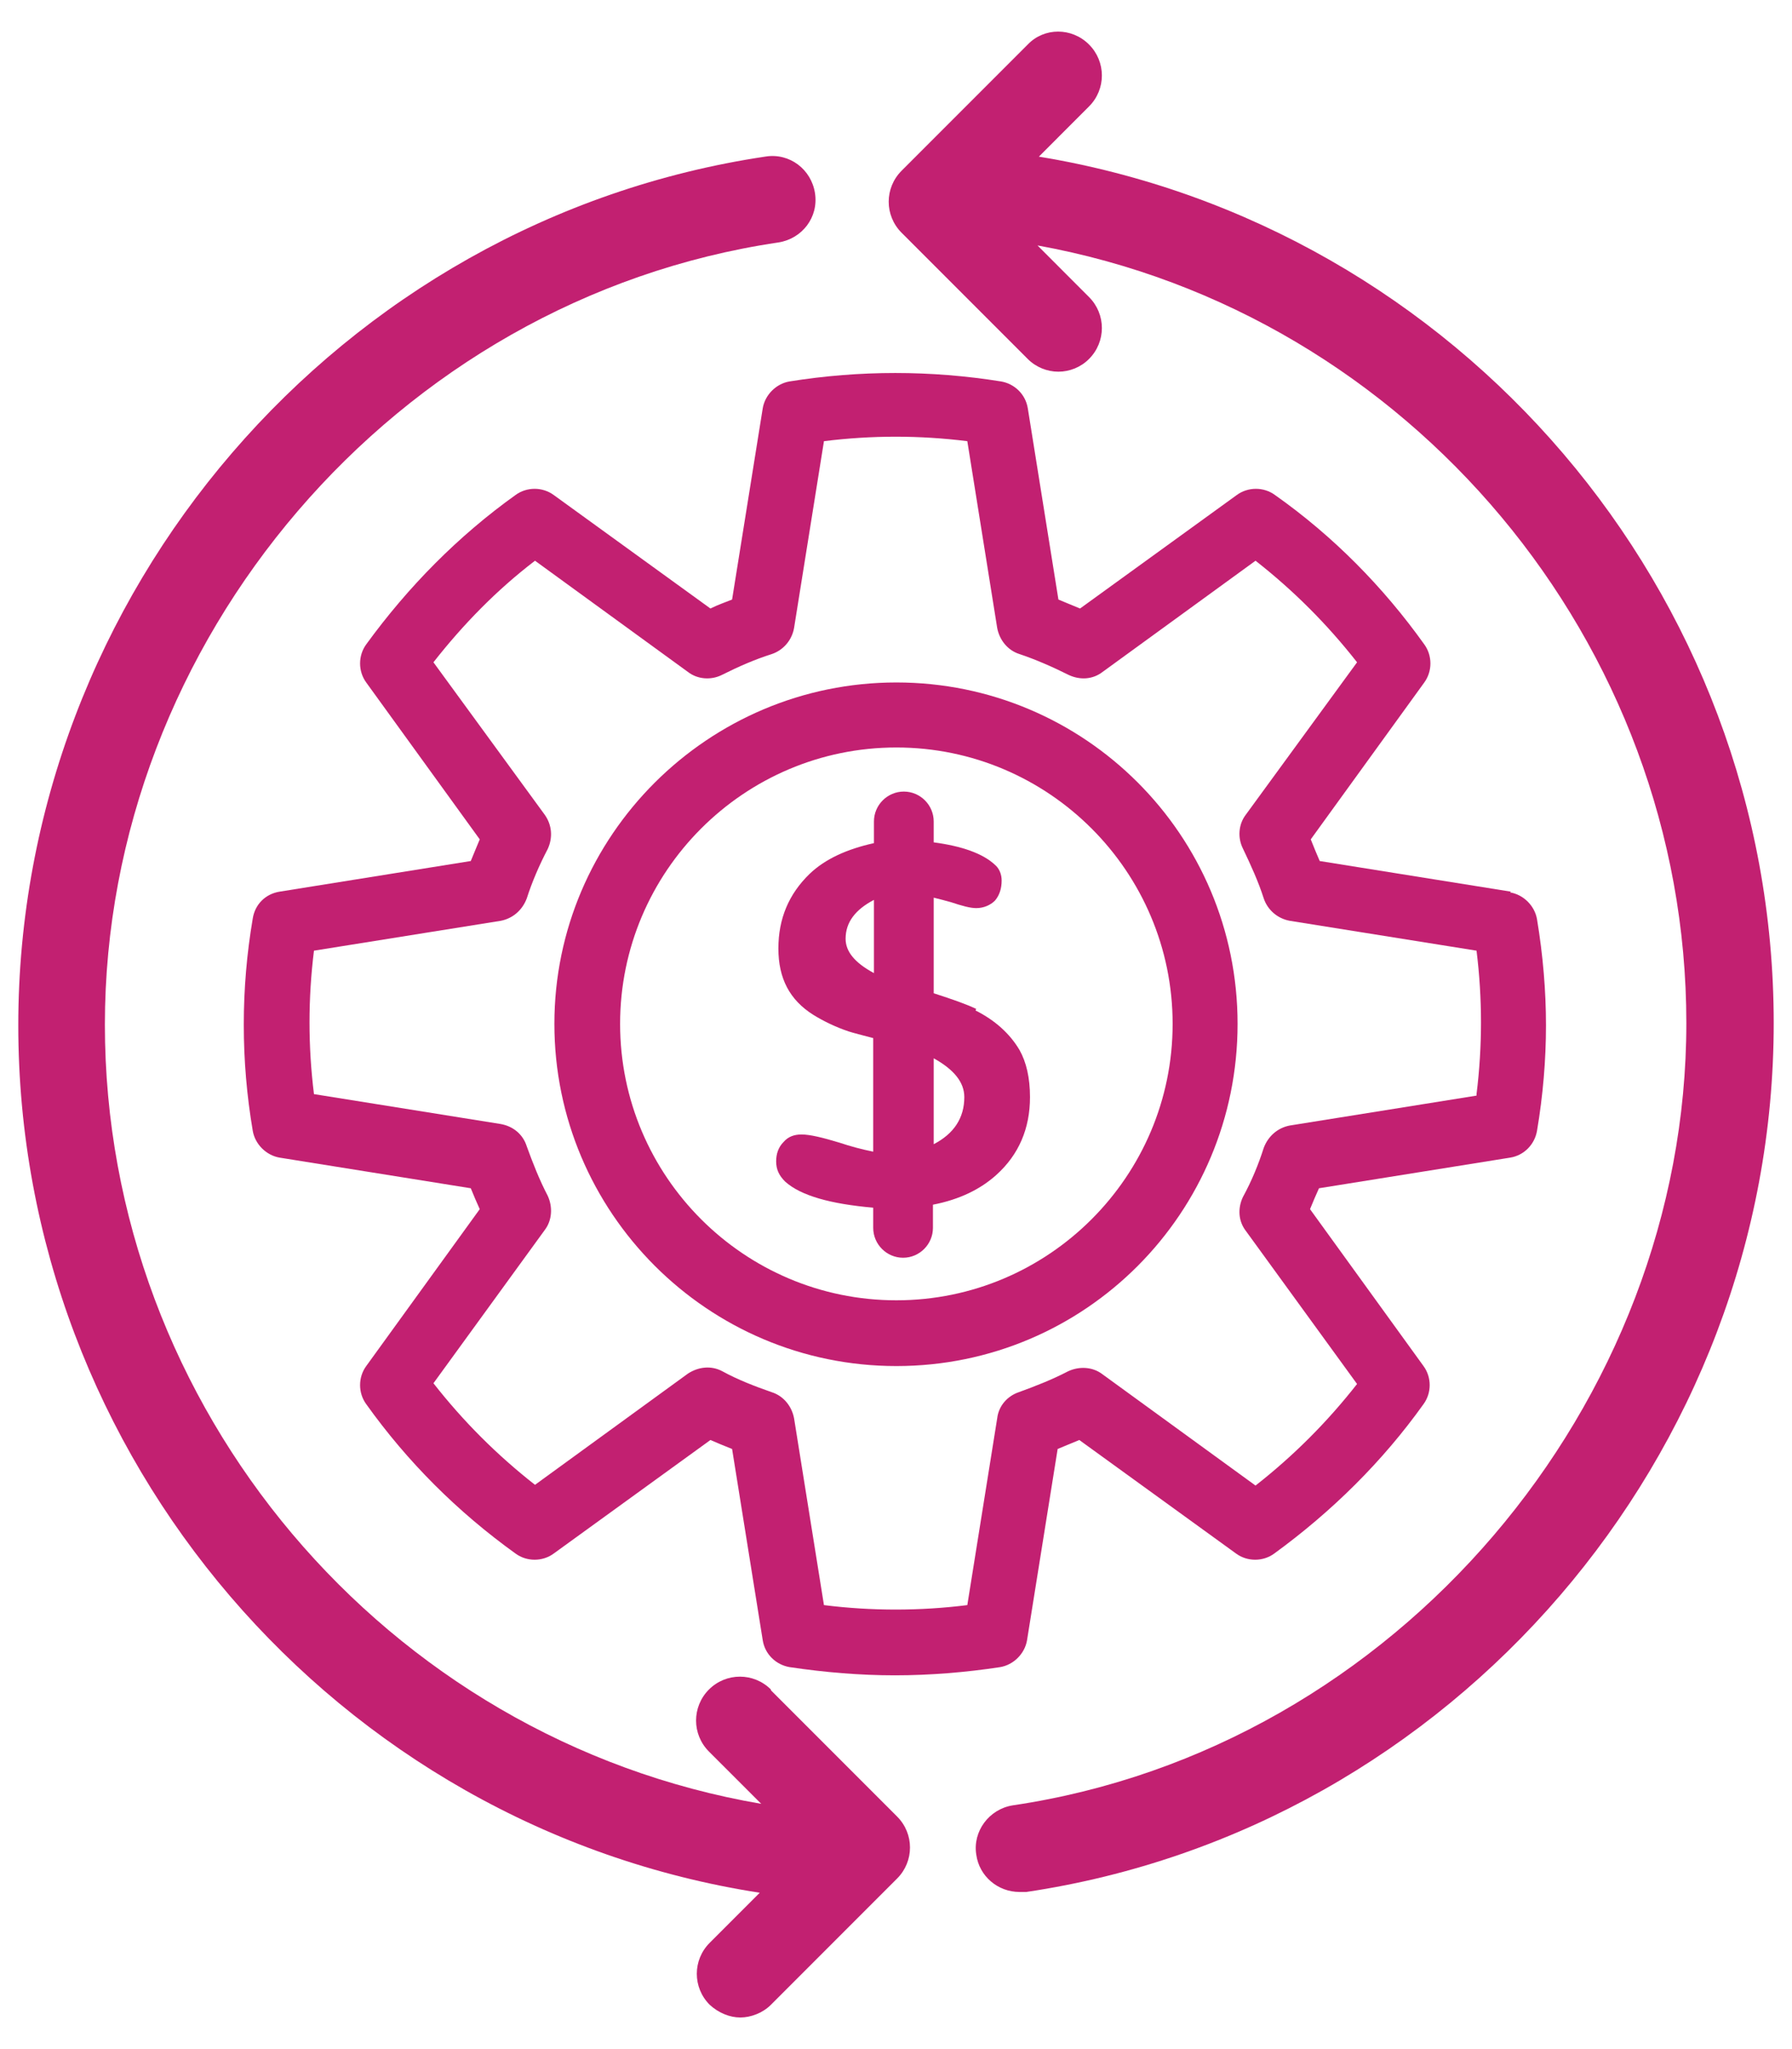
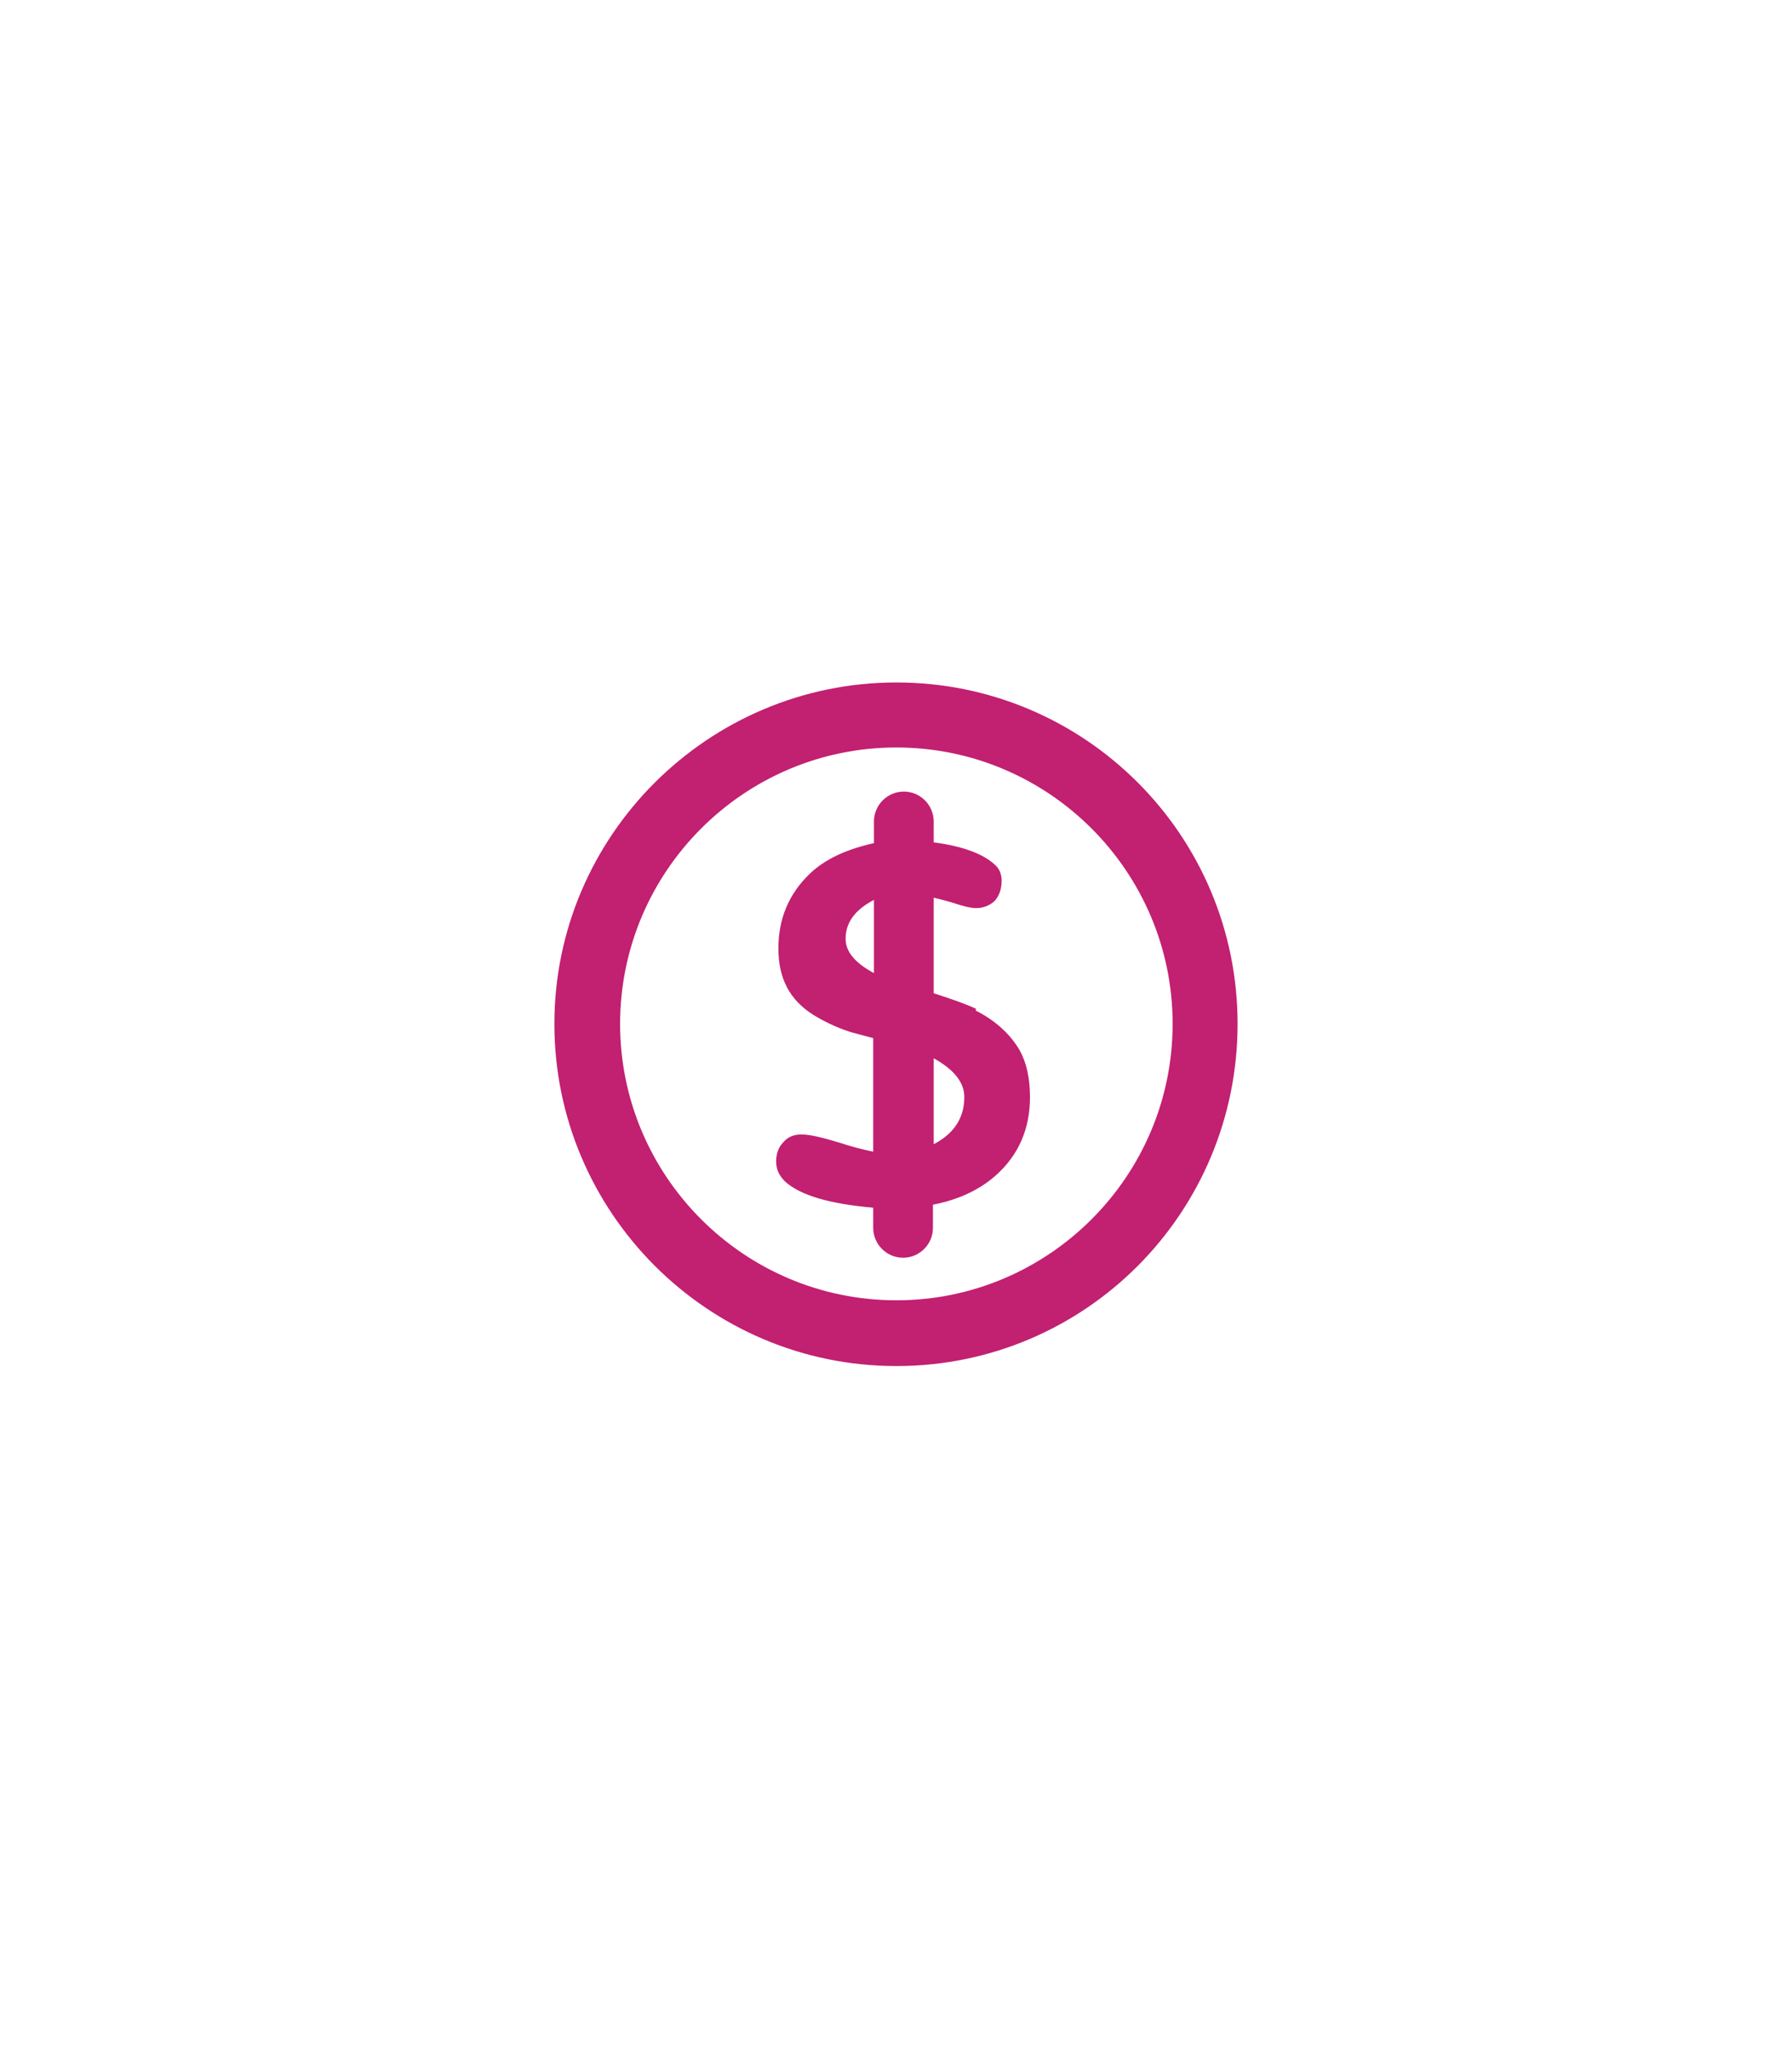
<svg xmlns="http://www.w3.org/2000/svg" width="49" height="56" viewBox="0 0 49 56" fill="none">
  <path d="M24.51 18.651C19.365 18.651 15.159 22.837 15.159 27.982C15.159 33.127 19.345 37.333 24.51 37.333C29.675 37.333 33.84 33.147 33.84 27.982C33.84 22.816 29.655 18.651 24.51 18.651ZM24.51 35.536C20.345 35.536 16.956 32.147 16.956 27.982C16.956 23.817 20.345 20.428 24.51 20.428C28.675 20.428 32.064 23.817 32.064 27.982C32.064 32.147 28.675 35.536 24.51 35.536Z" fill="#C22071" />
-   <path d="M41.313 24.368L36.086 23.531C36.005 23.348 35.923 23.143 35.841 22.939L38.945 18.652C39.169 18.345 39.169 17.917 38.945 17.61C37.822 16.038 36.454 14.65 34.861 13.527C34.555 13.303 34.127 13.303 33.82 13.527L29.533 16.63C29.328 16.549 29.145 16.467 28.941 16.385L28.104 11.159C28.042 10.771 27.736 10.485 27.369 10.424C25.449 10.117 23.51 10.117 21.591 10.424C21.223 10.485 20.917 10.791 20.856 11.159L20.018 16.385C19.814 16.467 19.631 16.528 19.426 16.63L15.139 13.527C14.833 13.303 14.404 13.303 14.098 13.527C12.526 14.65 11.158 16.038 10.014 17.61C9.79 17.917 9.79 18.345 10.014 18.652L13.118 22.939C13.036 23.143 12.954 23.327 12.873 23.531L7.646 24.368C7.258 24.43 6.972 24.715 6.911 25.103C6.748 26.063 6.666 27.023 6.666 28.003C6.666 28.983 6.748 29.942 6.911 30.902C6.972 31.269 7.279 31.575 7.646 31.637L12.873 32.474C12.954 32.678 13.036 32.862 13.118 33.045L10.014 37.333C9.79 37.639 9.79 38.068 10.014 38.374C11.137 39.946 12.505 41.314 14.098 42.458C14.404 42.682 14.833 42.682 15.139 42.458L19.426 39.354C19.61 39.436 19.814 39.517 20.018 39.599L20.856 44.826C20.917 45.214 21.223 45.499 21.591 45.561C22.55 45.704 23.51 45.785 24.469 45.785C25.429 45.785 26.409 45.704 27.348 45.561C27.716 45.499 28.022 45.193 28.083 44.826L28.92 39.599C29.124 39.517 29.308 39.436 29.512 39.354L33.8 42.458C34.106 42.682 34.535 42.682 34.841 42.458C36.413 41.314 37.801 39.946 38.924 38.374C39.149 38.068 39.149 37.639 38.924 37.333L35.821 33.045C35.903 32.841 35.984 32.657 36.066 32.474L41.293 31.637C41.681 31.575 41.966 31.269 42.028 30.902C42.191 29.942 42.273 28.962 42.273 28.023C42.273 27.084 42.191 26.104 42.028 25.124C41.966 24.756 41.66 24.45 41.293 24.389L41.313 24.368ZM40.374 29.942L35.27 30.759C34.943 30.82 34.678 31.044 34.555 31.371C34.412 31.82 34.228 32.27 33.983 32.719C33.841 33.025 33.861 33.372 34.065 33.638L37.107 37.823C36.291 38.864 35.372 39.783 34.331 40.599L30.145 37.557C29.88 37.353 29.512 37.333 29.206 37.476C28.777 37.7 28.308 37.884 27.858 38.047C27.552 38.15 27.307 38.415 27.267 38.762L26.45 43.866C25.143 44.029 23.837 44.029 22.53 43.866L21.713 38.762C21.652 38.435 21.427 38.15 21.101 38.047C20.631 37.884 20.161 37.7 19.753 37.476C19.447 37.312 19.1 37.353 18.814 37.537L14.629 40.579C13.587 39.763 12.668 38.844 11.852 37.803L14.894 33.617C15.098 33.352 15.118 32.984 14.976 32.678C14.751 32.249 14.567 31.779 14.404 31.33C14.302 31.004 14.036 30.779 13.689 30.718L8.585 29.901C8.504 29.248 8.463 28.595 8.463 27.941C8.463 27.288 8.504 26.634 8.585 25.981L13.689 25.165C14.016 25.103 14.281 24.879 14.404 24.552C14.547 24.103 14.751 23.633 14.976 23.204C15.118 22.898 15.098 22.551 14.894 22.265L11.852 18.1C12.668 17.059 13.587 16.12 14.629 15.324L18.814 18.366C19.079 18.57 19.447 18.59 19.733 18.448C20.223 18.203 20.651 18.019 21.101 17.876C21.407 17.774 21.652 17.508 21.713 17.161L22.53 12.057C23.837 11.894 25.143 11.894 26.45 12.057L27.267 17.161C27.328 17.488 27.552 17.774 27.879 17.876C28.308 18.019 28.777 18.223 29.227 18.448C29.533 18.59 29.88 18.57 30.145 18.366L34.331 15.324C35.372 16.14 36.291 17.059 37.107 18.1L34.065 22.265C33.861 22.531 33.841 22.898 33.983 23.184C34.208 23.654 34.412 24.103 34.555 24.552C34.657 24.858 34.923 25.103 35.27 25.165L40.374 25.981C40.456 26.634 40.496 27.308 40.496 27.941C40.496 28.574 40.456 29.248 40.374 29.901V29.942Z" fill="#C22071" />
  <path d="M26.694 27.574C26.449 27.452 26.041 27.309 25.531 27.145V24.532C25.694 24.573 25.857 24.614 26 24.655C26.306 24.757 26.531 24.818 26.694 24.818C26.898 24.818 27.082 24.736 27.205 24.614C27.327 24.471 27.389 24.287 27.389 24.063C27.389 23.899 27.327 23.736 27.205 23.634C26.878 23.328 26.306 23.123 25.531 23.021V22.45C25.531 22 25.163 21.633 24.714 21.633C24.265 21.633 23.897 22 23.897 22.45V23.042C23.162 23.205 22.57 23.471 22.141 23.879C21.57 24.43 21.284 25.104 21.284 25.921C21.284 26.737 21.59 27.329 22.244 27.738C22.509 27.901 22.836 28.064 23.203 28.187C23.326 28.228 23.571 28.289 23.877 28.37V31.474C23.571 31.413 23.264 31.331 22.958 31.229C22.488 31.086 22.141 31.004 21.917 31.004C21.713 31.004 21.549 31.066 21.427 31.208C21.284 31.351 21.223 31.535 21.223 31.739C21.223 31.964 21.304 32.127 21.468 32.291C21.896 32.678 22.713 32.903 23.877 33.005V33.556C23.877 34.005 24.244 34.373 24.694 34.373C25.143 34.373 25.51 34.005 25.51 33.556V32.923C26.245 32.781 26.817 32.495 27.246 32.107C27.858 31.555 28.164 30.841 28.164 29.983C28.164 29.453 28.062 29.024 27.878 28.697C27.613 28.248 27.205 27.881 26.674 27.615L26.694 27.574ZM23.897 26.594C23.366 26.308 23.122 26.002 23.122 25.655C23.122 25.206 23.387 24.859 23.897 24.593V26.594ZM25.531 31.29V28.922C26.082 29.228 26.368 29.575 26.368 29.983C26.368 30.555 26.082 30.984 25.531 31.27V31.29Z" fill="#C22071" />
-   <path d="M28.389 4.299L29.777 2.91C30.247 2.441 30.247 1.685 29.777 1.216C29.308 0.746 28.552 0.746 28.103 1.216L24.653 4.666C24.183 5.136 24.183 5.891 24.653 6.361L28.103 9.811C28.328 10.036 28.634 10.158 28.94 10.158C29.247 10.158 29.553 10.036 29.777 9.811C30.247 9.342 30.247 8.586 29.777 8.117L28.369 6.708C38.536 8.545 46.111 17.57 46.111 27.962C46.111 38.354 38.189 47.786 27.695 49.338C27.042 49.44 26.593 50.053 26.695 50.685C26.776 51.278 27.287 51.706 27.879 51.706C27.94 51.706 28.001 51.706 28.062 51.706C39.72 49.971 48.5 39.763 48.5 27.962C48.5 16.161 39.863 6.157 28.389 4.278V4.299Z" fill="#C22071" />
-   <path d="M21.08 46.173C20.61 45.704 19.855 45.704 19.385 46.173C18.916 46.643 18.916 47.398 19.385 47.868L20.815 49.297C10.545 47.541 2.868 38.476 2.868 28.003C2.868 17.529 10.79 8.178 21.284 6.626C21.938 6.524 22.387 5.932 22.285 5.279C22.183 4.626 21.59 4.176 20.937 4.278C9.279 6.014 0.5 16.222 0.5 28.023C0.5 39.824 9.197 49.93 20.774 51.727L19.406 53.095C18.936 53.564 18.936 54.32 19.406 54.789C19.651 55.014 19.957 55.136 20.243 55.136C20.529 55.136 20.855 55.014 21.08 54.789L24.53 51.339C25 50.869 25 50.114 24.53 49.644L21.08 46.194V46.173Z" fill="#C22071" />
</svg>